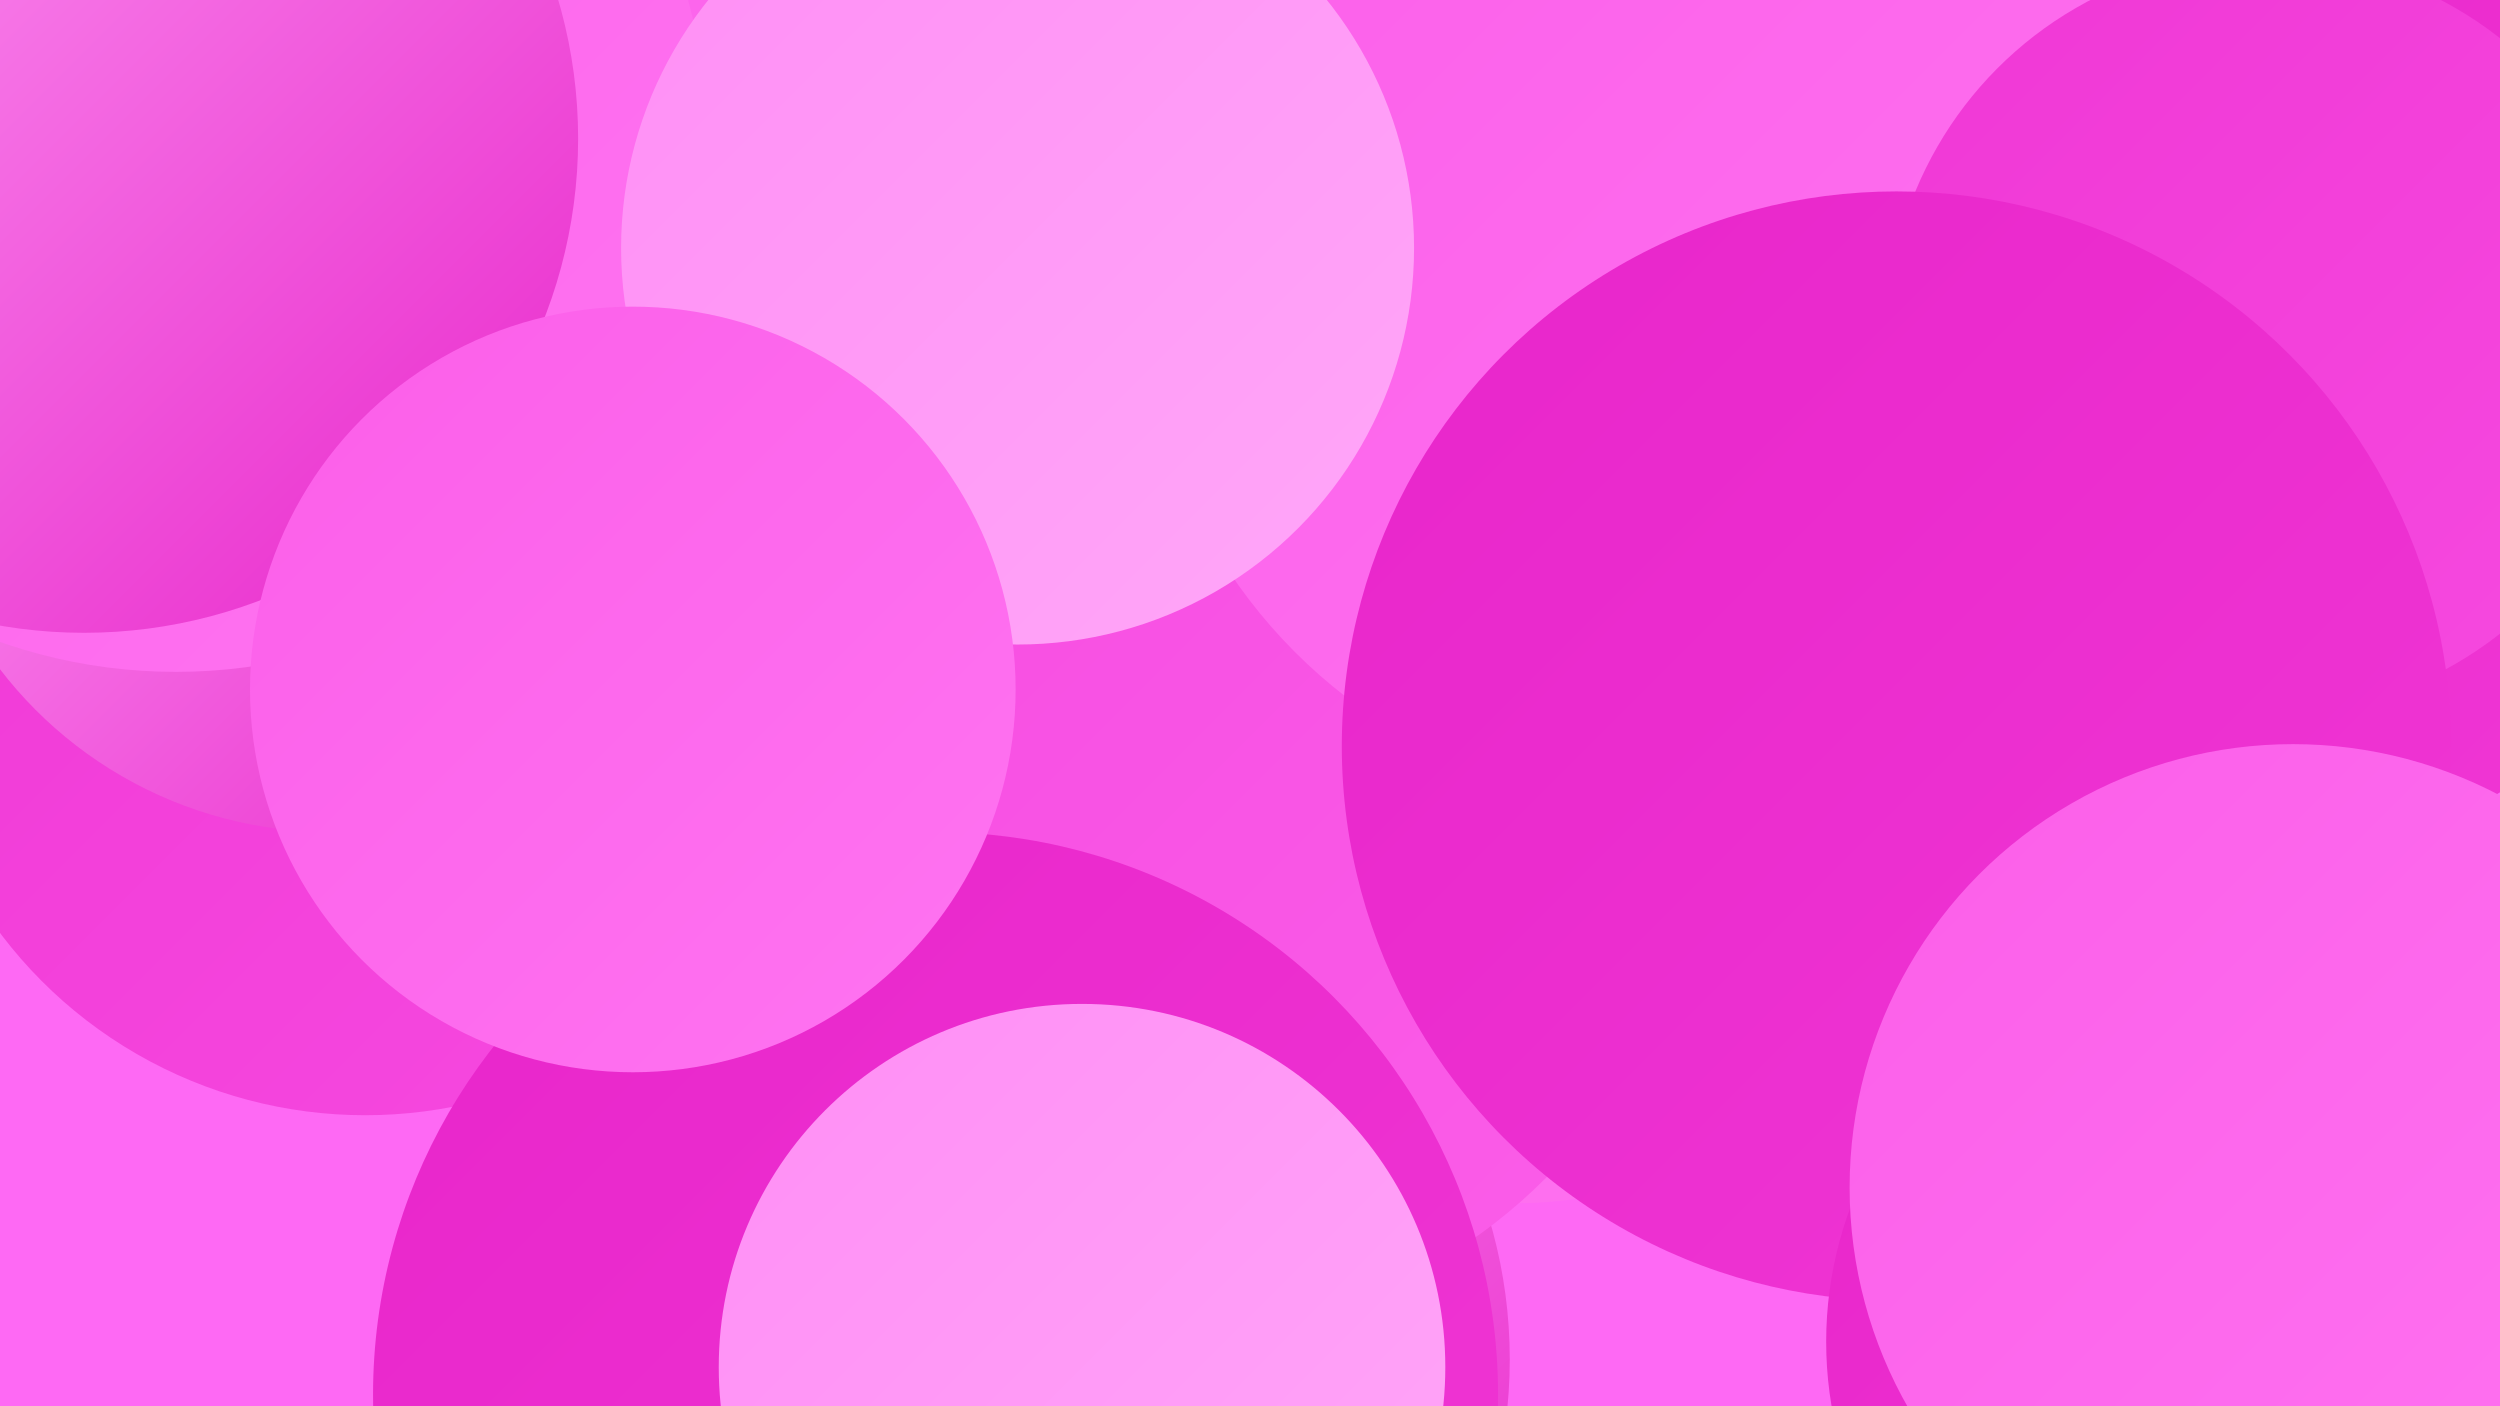
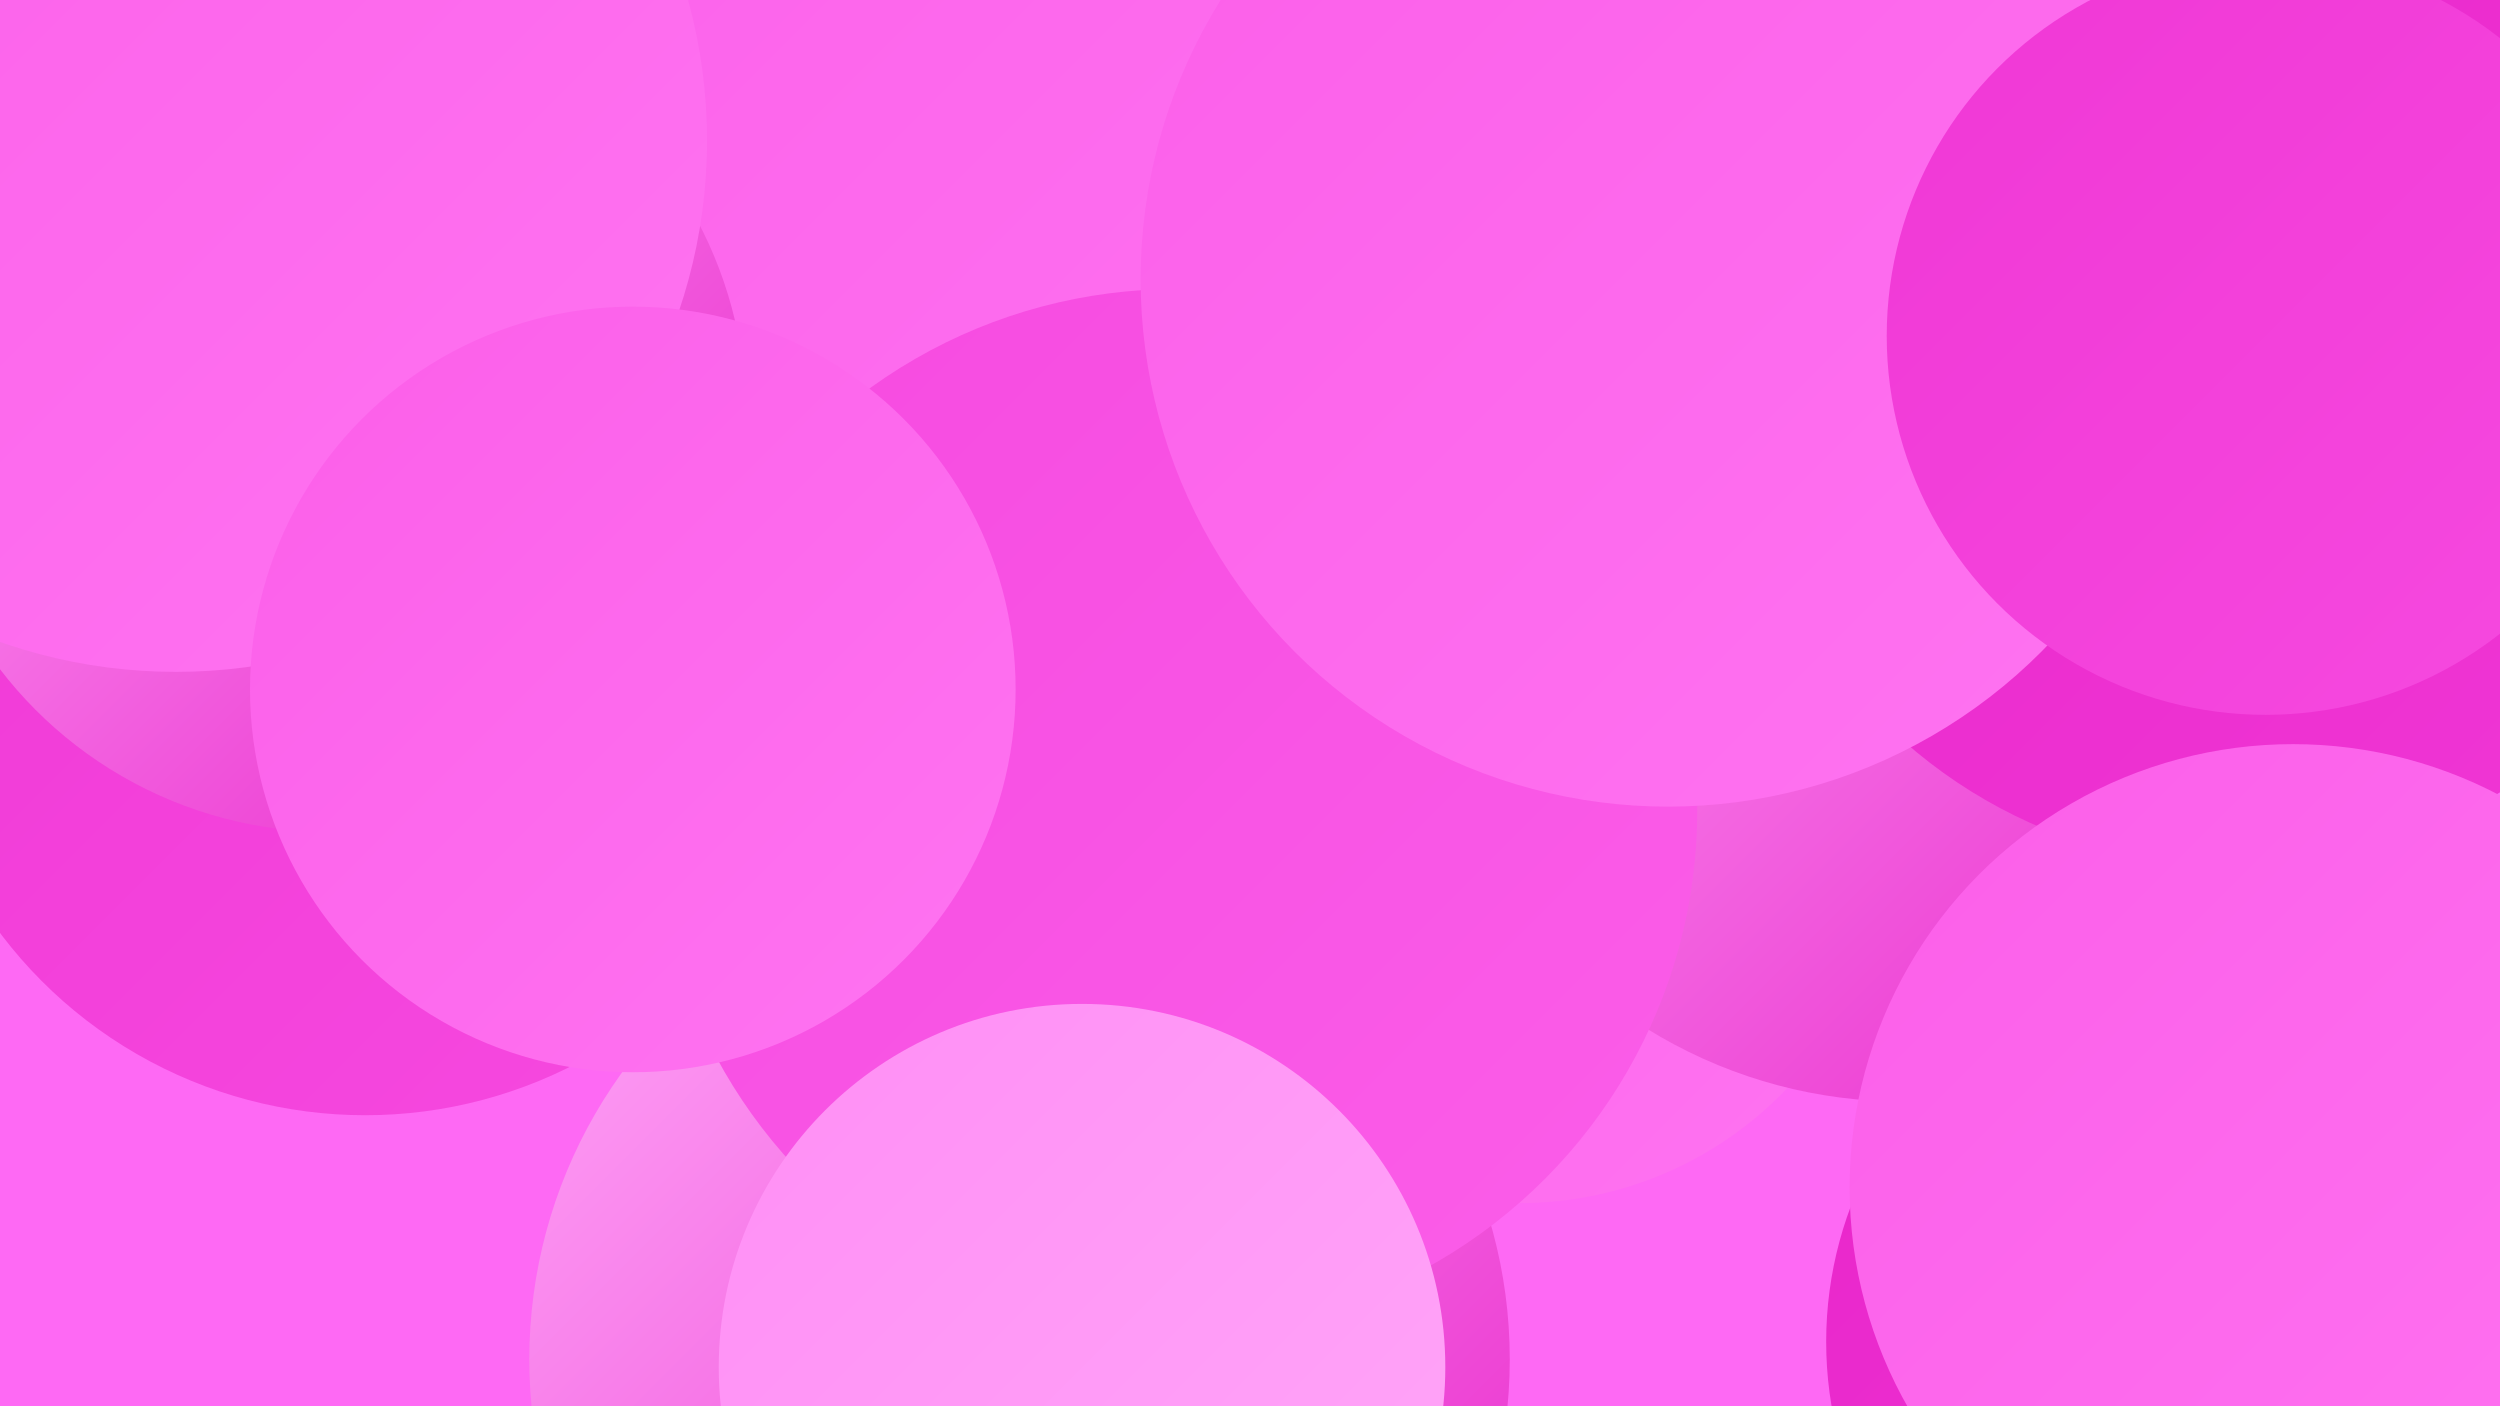
<svg xmlns="http://www.w3.org/2000/svg" width="1280" height="720">
  <defs>
    <linearGradient id="grad0" x1="0%" y1="0%" x2="100%" y2="100%">
      <stop offset="0%" style="stop-color:#e825ca;stop-opacity:1" />
      <stop offset="100%" style="stop-color:#f037d5;stop-opacity:1" />
    </linearGradient>
    <linearGradient id="grad1" x1="0%" y1="0%" x2="100%" y2="100%">
      <stop offset="0%" style="stop-color:#f037d5;stop-opacity:1" />
      <stop offset="100%" style="stop-color:#f64ae0;stop-opacity:1" />
    </linearGradient>
    <linearGradient id="grad2" x1="0%" y1="0%" x2="100%" y2="100%">
      <stop offset="0%" style="stop-color:#f64ae0;stop-opacity:1" />
      <stop offset="100%" style="stop-color:#fb5ee9;stop-opacity:1" />
    </linearGradient>
    <linearGradient id="grad3" x1="0%" y1="0%" x2="100%" y2="100%">
      <stop offset="0%" style="stop-color:#fb5ee9;stop-opacity:1" />
      <stop offset="100%" style="stop-color:#ff74f1;stop-opacity:1" />
    </linearGradient>
    <linearGradient id="grad4" x1="0%" y1="0%" x2="100%" y2="100%">
      <stop offset="0%" style="stop-color:#ff74f1;stop-opacity:1" />
      <stop offset="100%" style="stop-color:#ff8ef5;stop-opacity:1" />
    </linearGradient>
    <linearGradient id="grad5" x1="0%" y1="0%" x2="100%" y2="100%">
      <stop offset="0%" style="stop-color:#ff8ef5;stop-opacity:1" />
      <stop offset="100%" style="stop-color:#ffa7f8;stop-opacity:1" />
    </linearGradient>
    <linearGradient id="grad6" x1="0%" y1="0%" x2="100%" y2="100%">
      <stop offset="0%" style="stop-color:#ffa7f8;stop-opacity:1" />
      <stop offset="100%" style="stop-color:#e825ca;stop-opacity:1" />
    </linearGradient>
  </defs>
  <rect width="1280" height="720" fill="#fe69f4" />
  <circle cx="547" cy="10" r="287" fill="url(#grad3)" />
  <circle cx="187" cy="337" r="234" fill="url(#grad1)" />
  <circle cx="169" cy="213" r="213" fill="url(#grad6)" />
  <circle cx="522" cy="696" r="251" fill="url(#grad6)" />
  <circle cx="778" cy="427" r="189" fill="url(#grad3)" />
  <circle cx="90" cy="72" r="272" fill="url(#grad3)" />
  <circle cx="974" cy="316" r="248" fill="url(#grad6)" />
-   <circle cx="1163" cy="635" r="192" fill="url(#grad2)" />
  <circle cx="602" cy="415" r="267" fill="url(#grad2)" />
-   <circle cx="479" cy="714" r="288" fill="url(#grad0)" />
  <circle cx="1145" cy="187" r="257" fill="url(#grad0)" />
-   <circle cx="43" cy="71" r="253" fill="url(#grad6)" />
  <circle cx="854" cy="143" r="270" fill="url(#grad3)" />
  <circle cx="1160" cy="172" r="194" fill="url(#grad1)" />
-   <circle cx="521" cy="127" r="203" fill="url(#grad5)" />
  <circle cx="324" cy="353" r="196" fill="url(#grad3)" />
-   <circle cx="971" cy="382" r="284" fill="url(#grad0)" />
  <circle cx="1132" cy="687" r="197" fill="url(#grad0)" />
  <circle cx="554" cy="700" r="186" fill="url(#grad5)" />
  <circle cx="1174" cy="608" r="227" fill="url(#grad3)" />
</svg>